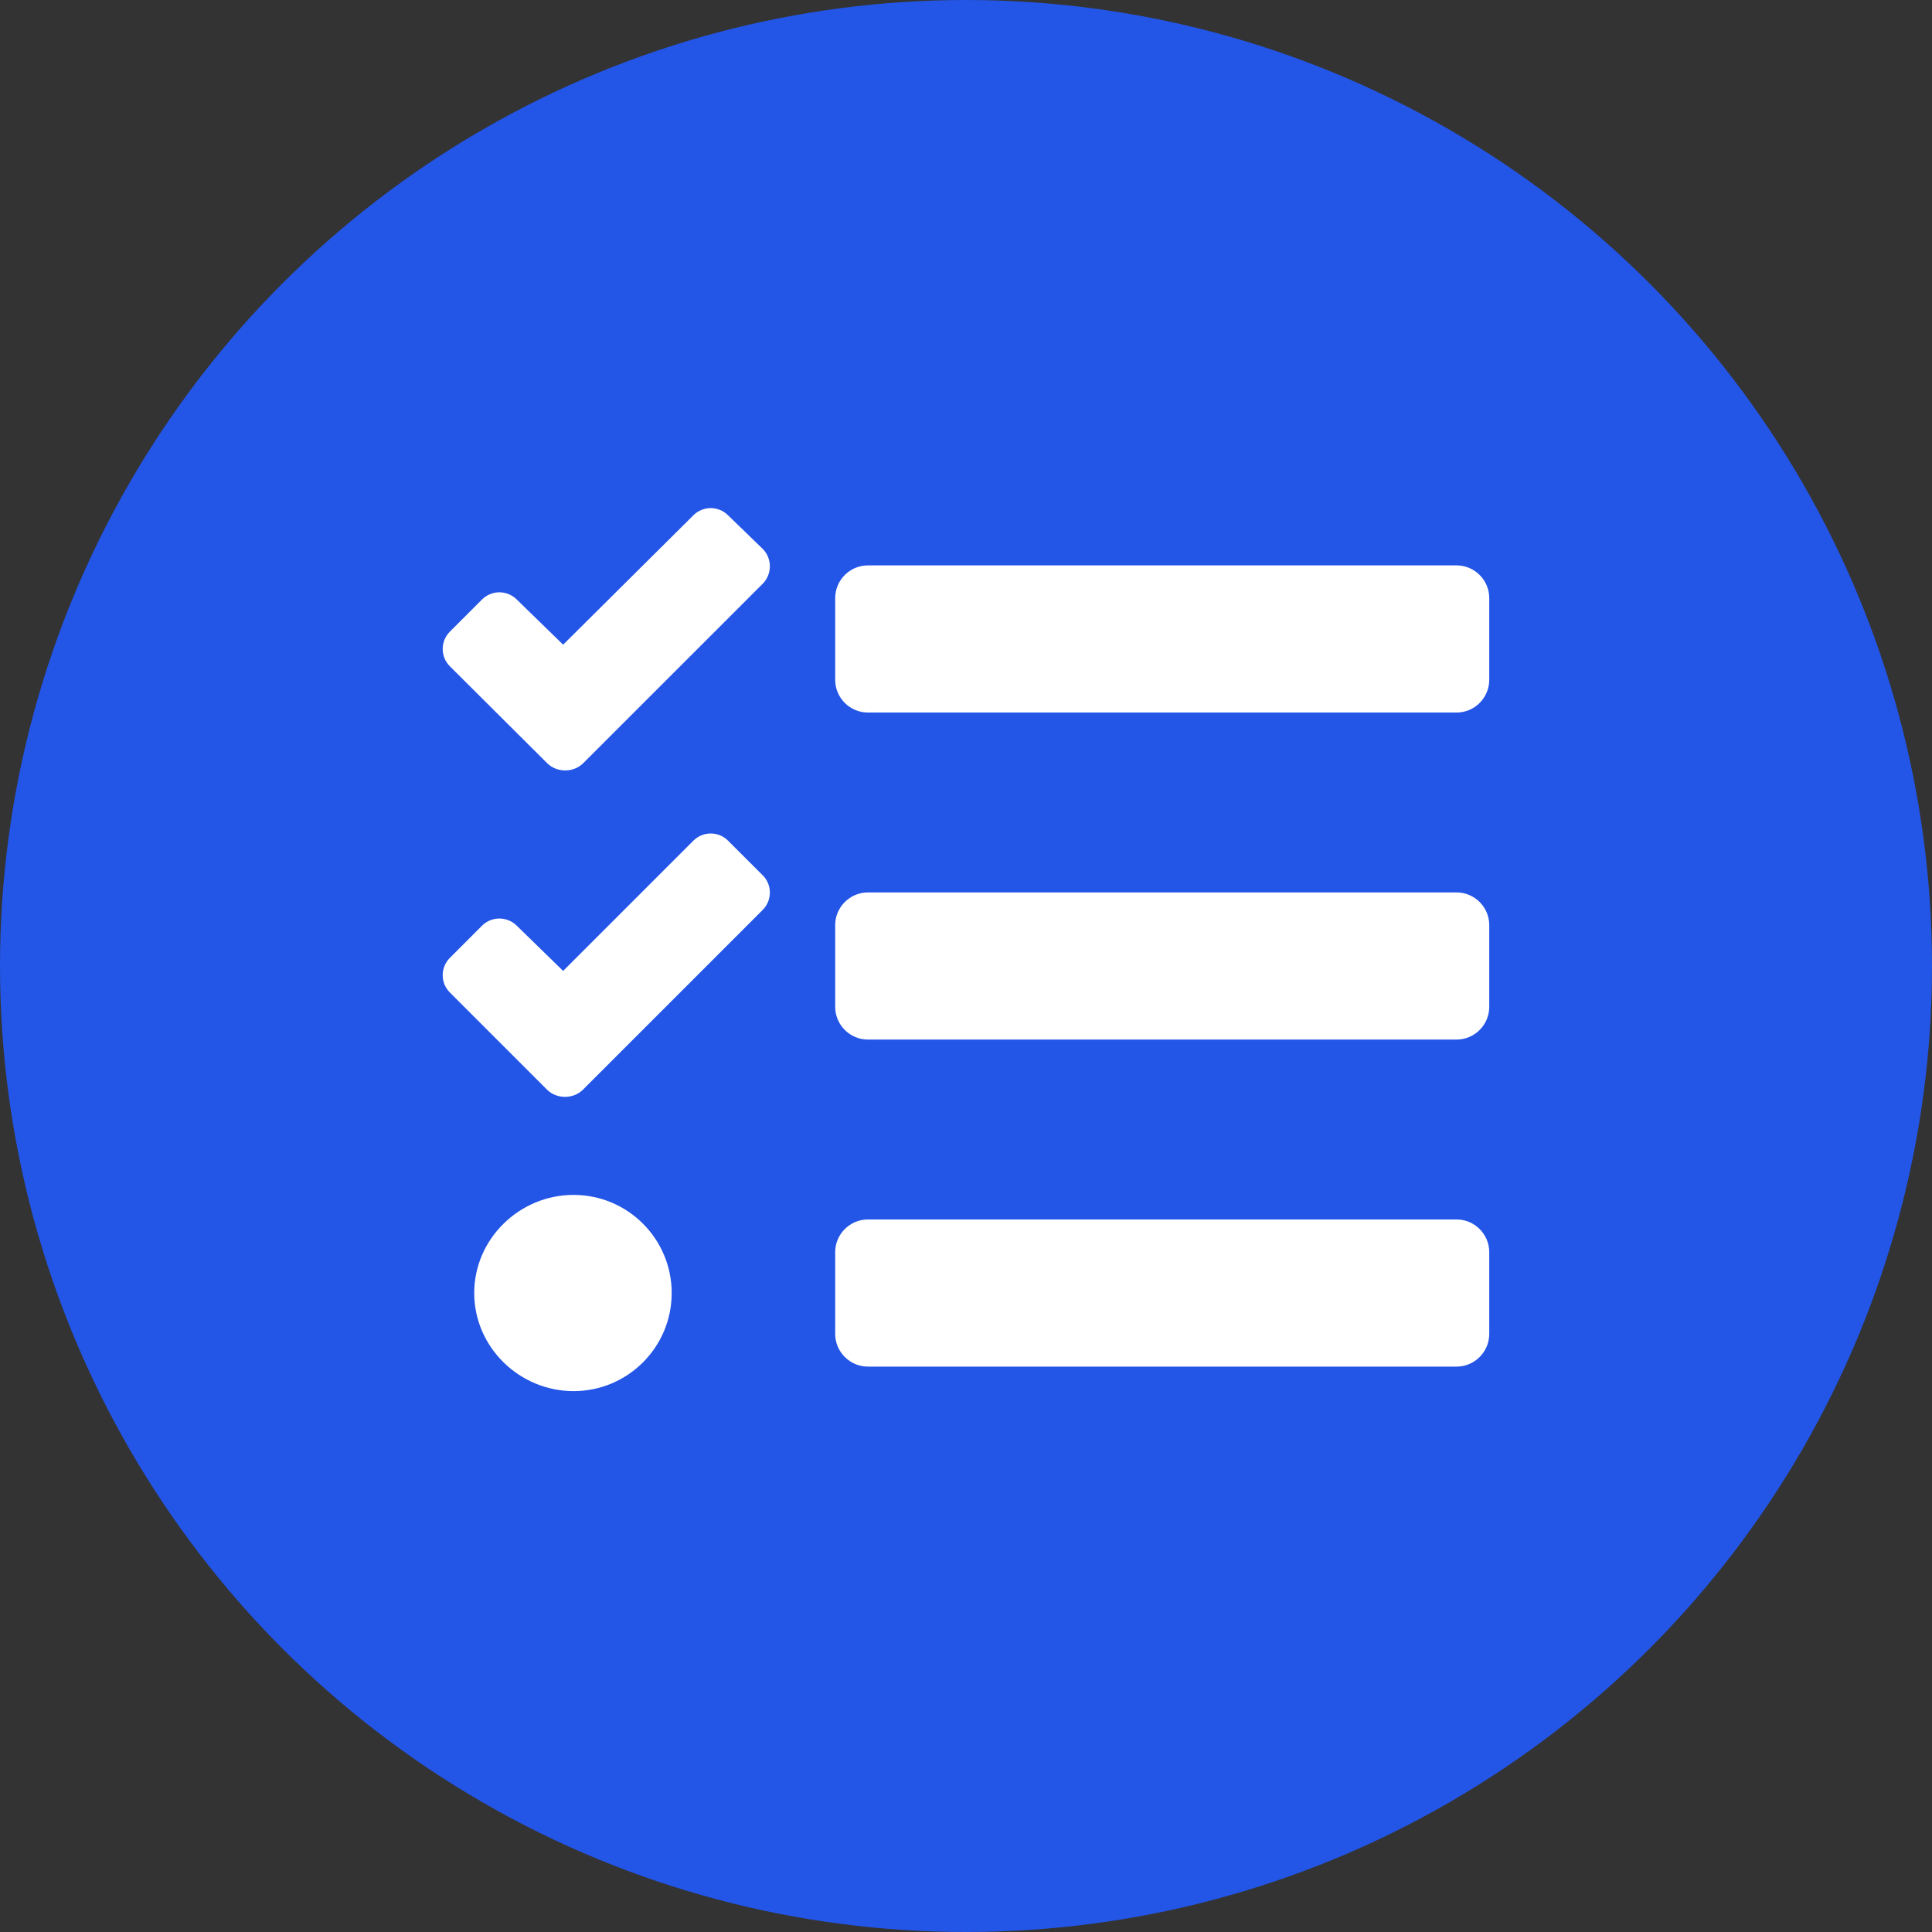
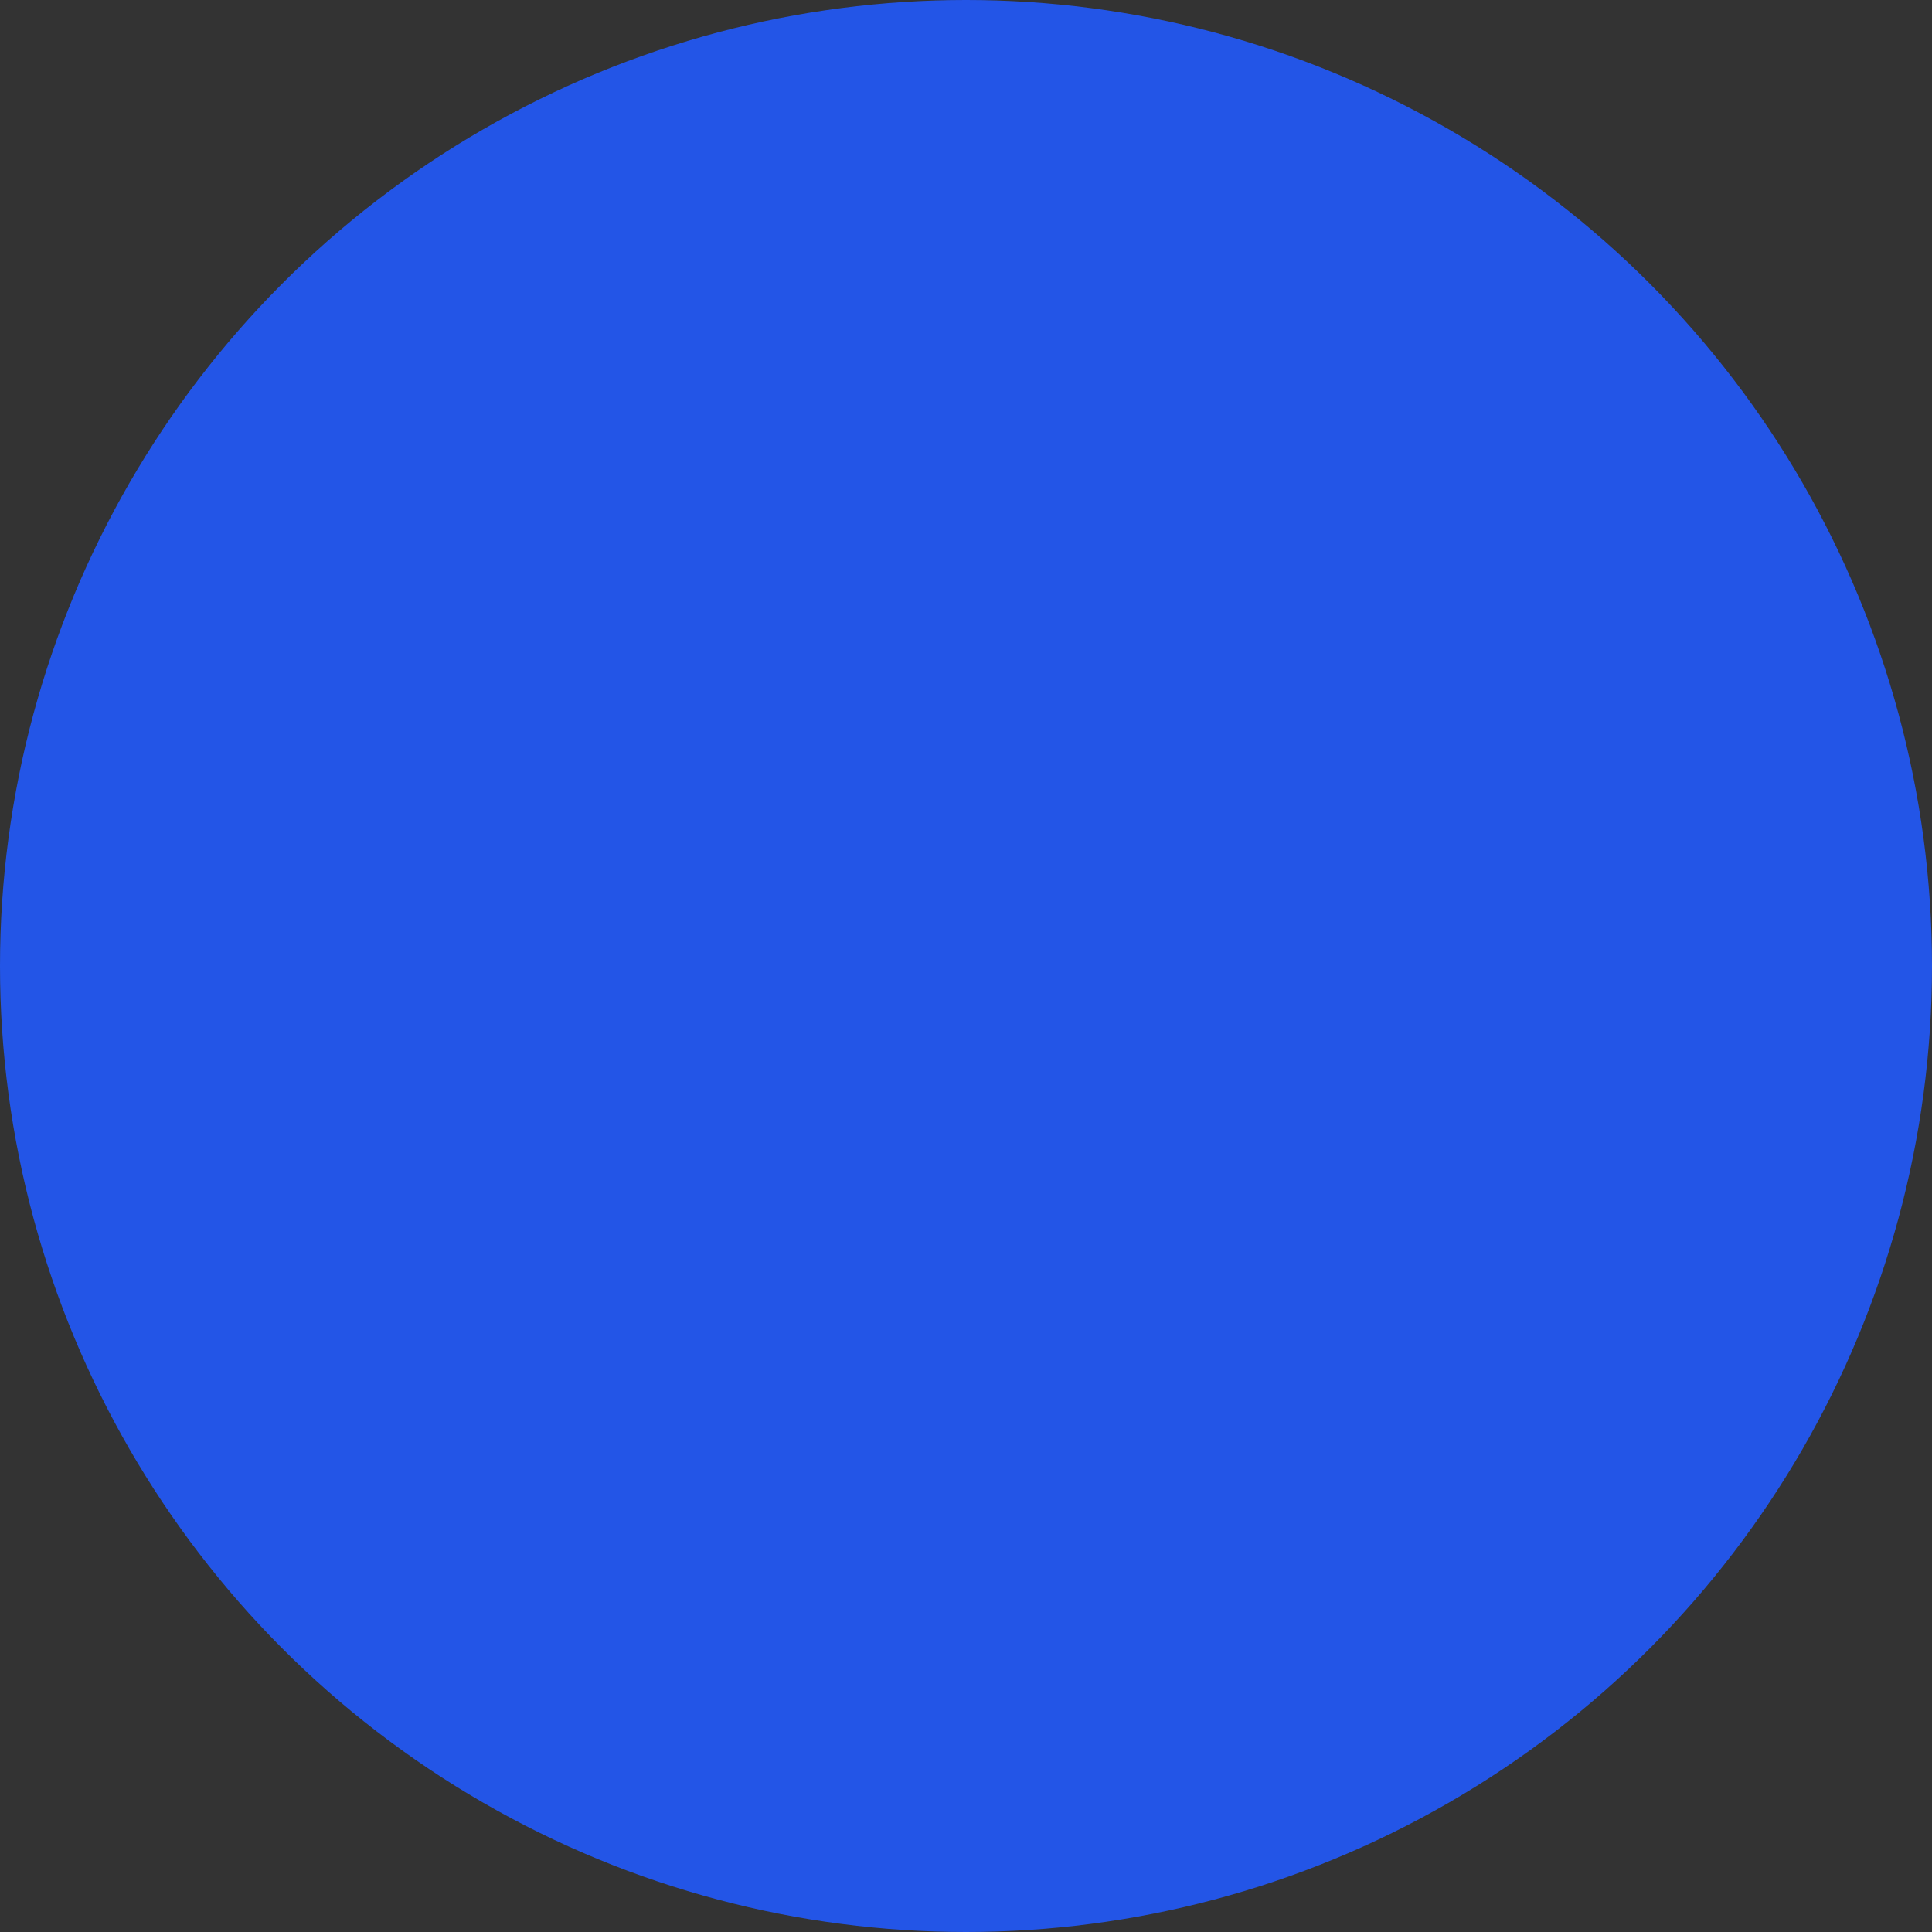
<svg xmlns="http://www.w3.org/2000/svg" width="48" height="48" viewBox="0 0 48 48" fill="none">
  <rect x="0" y="0" width="48" height="48" fill="#333333" stroke="none" />
  <circle cx="24" cy="24" r="24" fill="#2355E7" />
  <g clip-path="url(#clip0_906_470)">
-     <path d="M21.563 17.703H36.188C36.635 17.703 37 17.337 37 16.89V14.859C37 14.412 36.635 14.047 36.188 14.047H21.563C21.116 14.047 20.75 14.412 20.75 14.859V16.89C20.75 17.337 21.116 17.703 21.563 17.703ZM21.563 25.828H36.188C36.635 25.828 37 25.462 37 25.015V22.984C37 22.537 36.635 22.172 36.188 22.172H21.563C21.116 22.172 20.75 22.537 20.75 22.984V25.015C20.75 25.462 21.116 25.828 21.563 25.828ZM21.563 33.953H36.188C36.635 33.953 37 33.587 37 33.14V31.109C37 30.662 36.635 30.297 36.188 30.297H21.563C21.116 30.297 20.75 30.662 20.75 31.109V33.14C20.75 33.587 21.116 33.953 21.563 33.953ZM14.25 29.687C12.905 29.687 11.782 30.779 11.782 32.125C11.782 33.471 12.905 34.562 14.25 34.562C15.596 34.562 16.688 33.471 16.688 32.125C16.688 30.779 15.596 29.687 14.25 29.687ZM18.948 14.504L15.281 18.17L14.489 18.962C14.25 19.201 13.834 19.201 13.595 18.962L11.178 16.555C10.939 16.317 10.939 15.931 11.178 15.692L11.975 14.895C12.214 14.656 12.6 14.656 12.839 14.895L13.991 16.017L17.226 12.803C17.465 12.564 17.851 12.564 18.089 12.803L18.953 13.64C19.186 13.879 19.186 14.265 18.948 14.504ZM18.948 22.608L15.281 26.275L14.484 27.072C14.245 27.311 13.829 27.311 13.59 27.072L11.178 24.66C10.939 24.421 10.939 24.035 11.178 23.797L11.975 22.999C12.214 22.761 12.6 22.761 12.839 22.999L13.991 24.122L17.226 20.887C17.465 20.648 17.851 20.648 18.089 20.887L18.953 21.75C19.186 21.984 19.186 22.37 18.948 22.608Z" fill="white" />
+     <path d="M21.563 17.703H36.188C36.635 17.703 37 17.337 37 16.89V14.859C37 14.412 36.635 14.047 36.188 14.047H21.563C21.116 14.047 20.75 14.412 20.75 14.859V16.89C20.75 17.337 21.116 17.703 21.563 17.703ZM21.563 25.828H36.188C36.635 25.828 37 25.462 37 25.015V22.984C37 22.537 36.635 22.172 36.188 22.172H21.563C21.116 22.172 20.75 22.537 20.75 22.984V25.015C20.75 25.462 21.116 25.828 21.563 25.828ZM21.563 33.953H36.188C36.635 33.953 37 33.587 37 33.14V31.109C37 30.662 36.635 30.297 36.188 30.297H21.563C21.116 30.297 20.75 30.662 20.75 31.109V33.14C20.75 33.587 21.116 33.953 21.563 33.953ZM14.25 29.687C12.905 29.687 11.782 30.779 11.782 32.125C11.782 33.471 12.905 34.562 14.25 34.562C16.688 30.779 15.596 29.687 14.25 29.687ZM18.948 14.504L15.281 18.17L14.489 18.962C14.25 19.201 13.834 19.201 13.595 18.962L11.178 16.555C10.939 16.317 10.939 15.931 11.178 15.692L11.975 14.895C12.214 14.656 12.6 14.656 12.839 14.895L13.991 16.017L17.226 12.803C17.465 12.564 17.851 12.564 18.089 12.803L18.953 13.64C19.186 13.879 19.186 14.265 18.948 14.504ZM18.948 22.608L15.281 26.275L14.484 27.072C14.245 27.311 13.829 27.311 13.59 27.072L11.178 24.66C10.939 24.421 10.939 24.035 11.178 23.797L11.975 22.999C12.214 22.761 12.6 22.761 12.839 22.999L13.991 24.122L17.226 20.887C17.465 20.648 17.851 20.648 18.089 20.887L18.953 21.75C19.186 21.984 19.186 22.37 18.948 22.608Z" fill="white" />
  </g>
  <defs>
    <clipPath id="clip0_906_470">
-       <rect width="26" height="26" fill="white" transform="translate(11 11)" />
-     </clipPath>
+       </clipPath>
  </defs>
</svg>